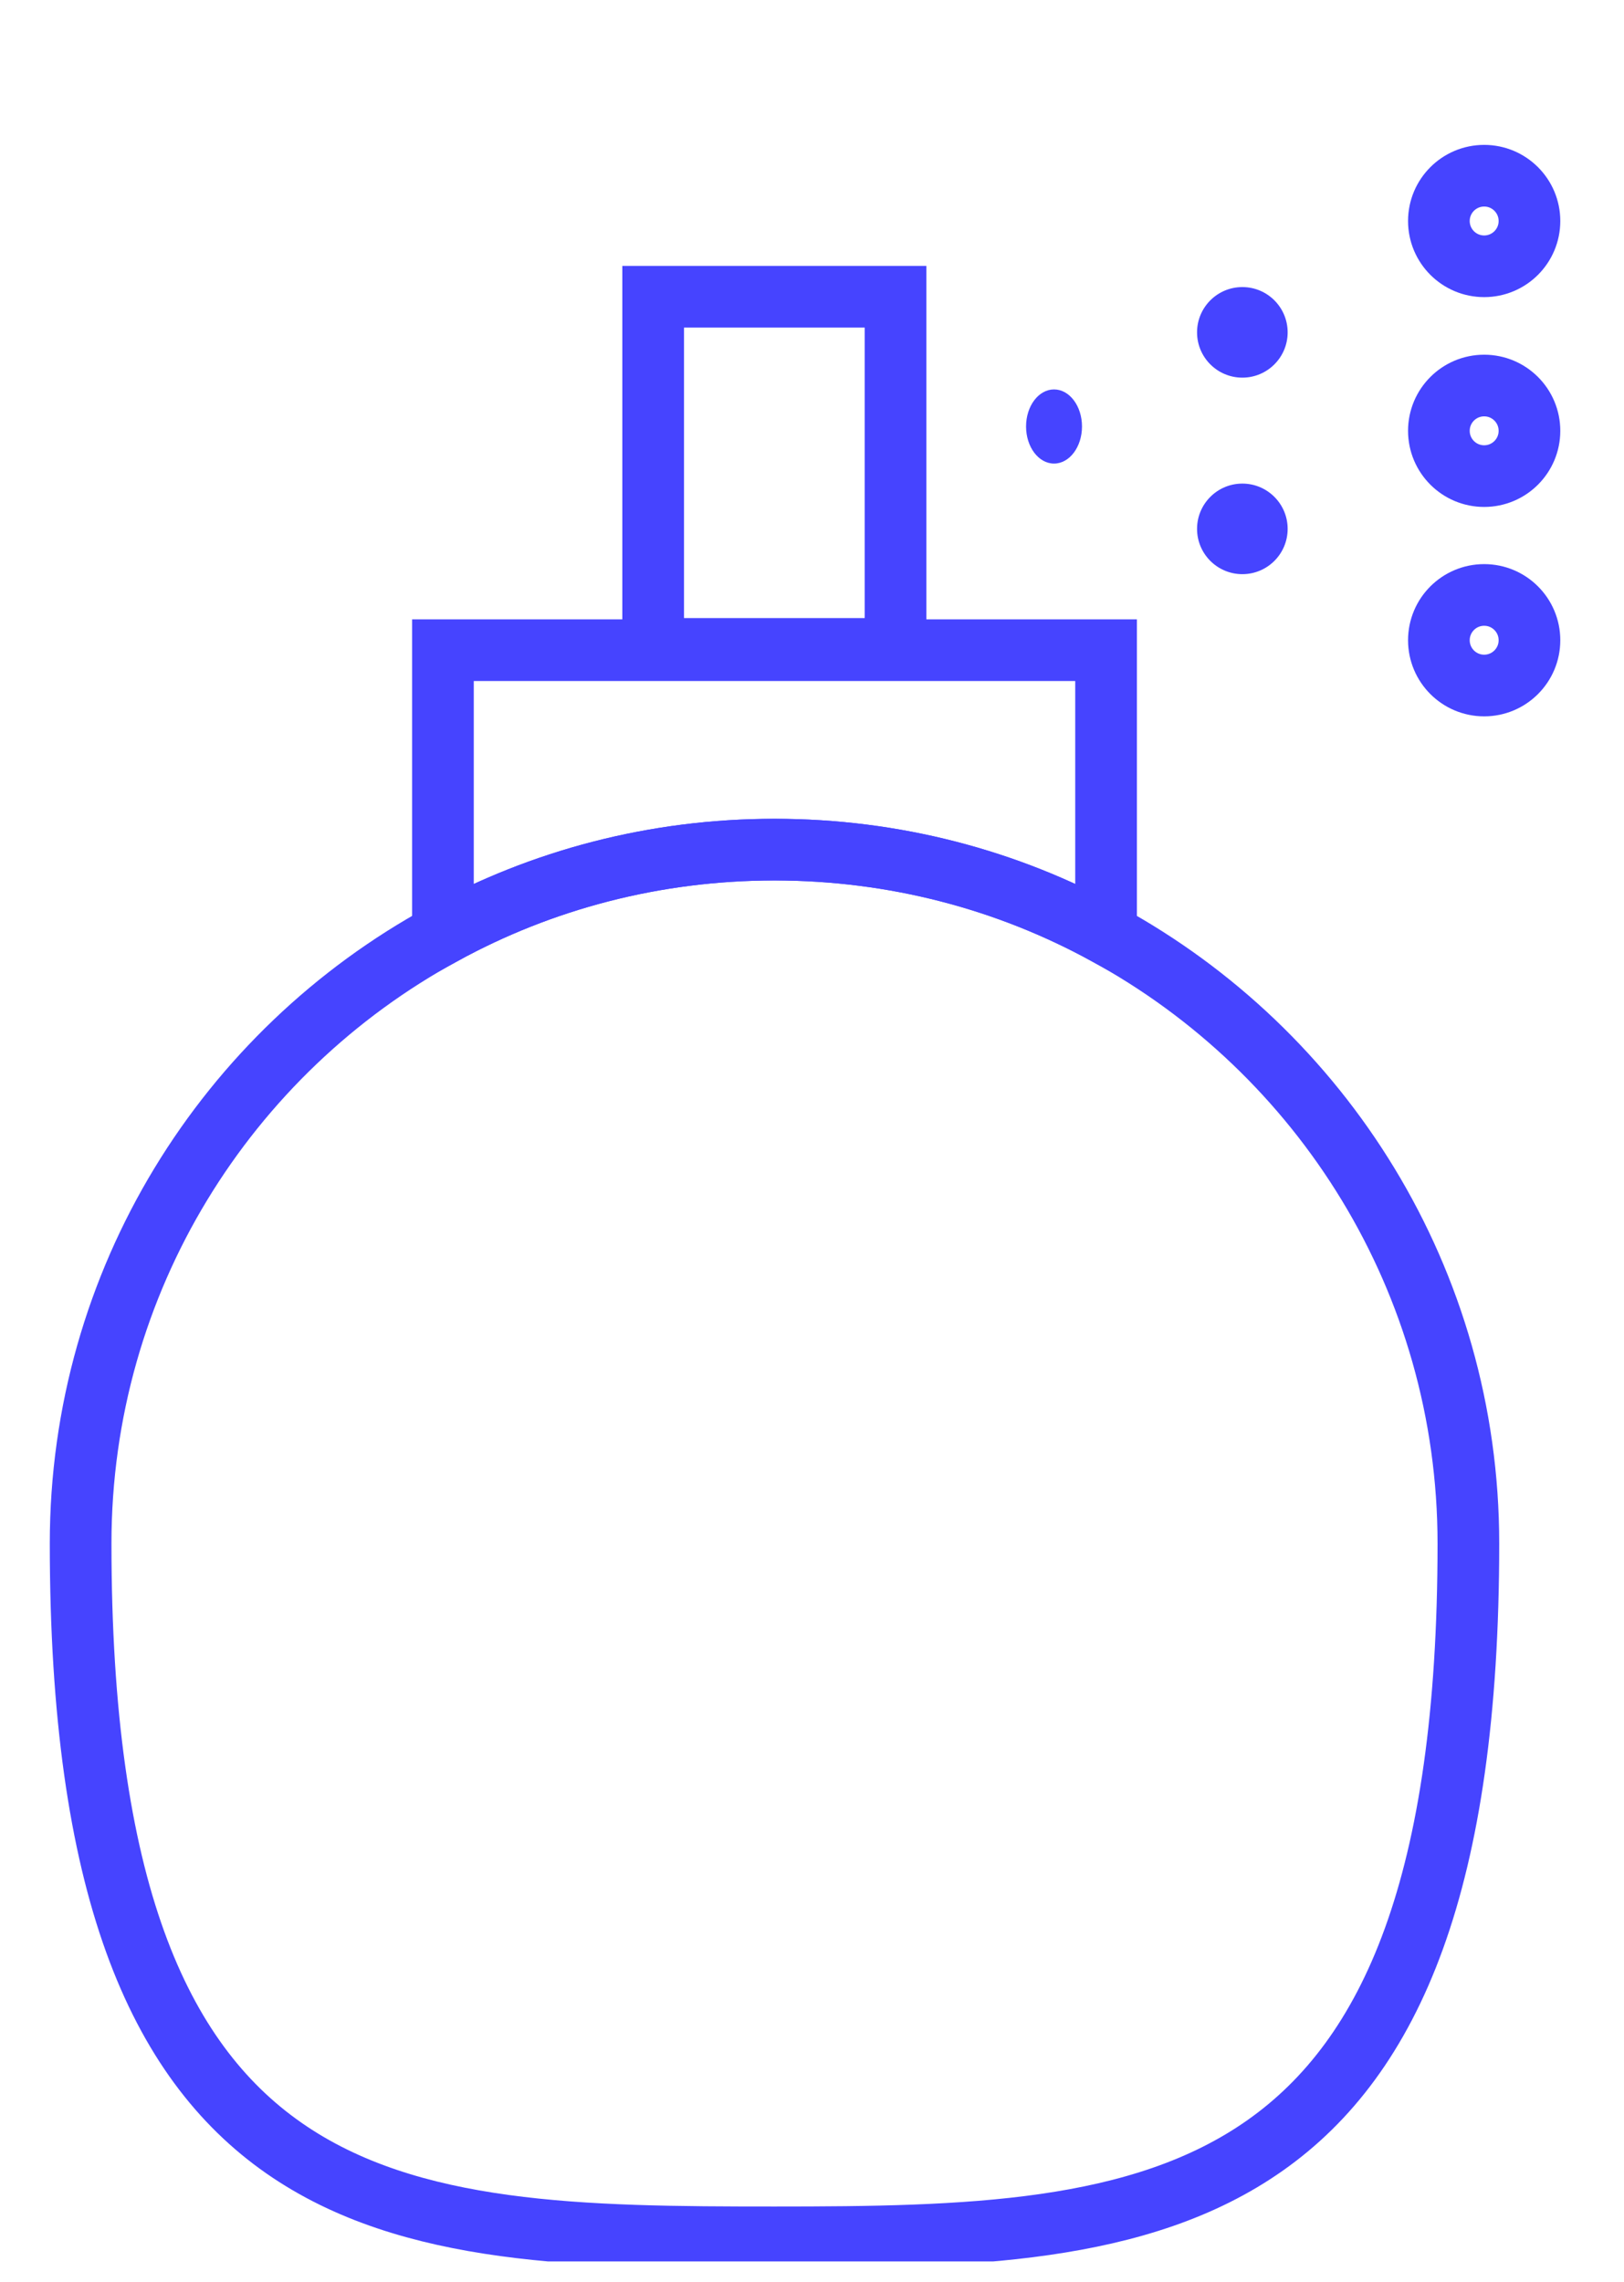
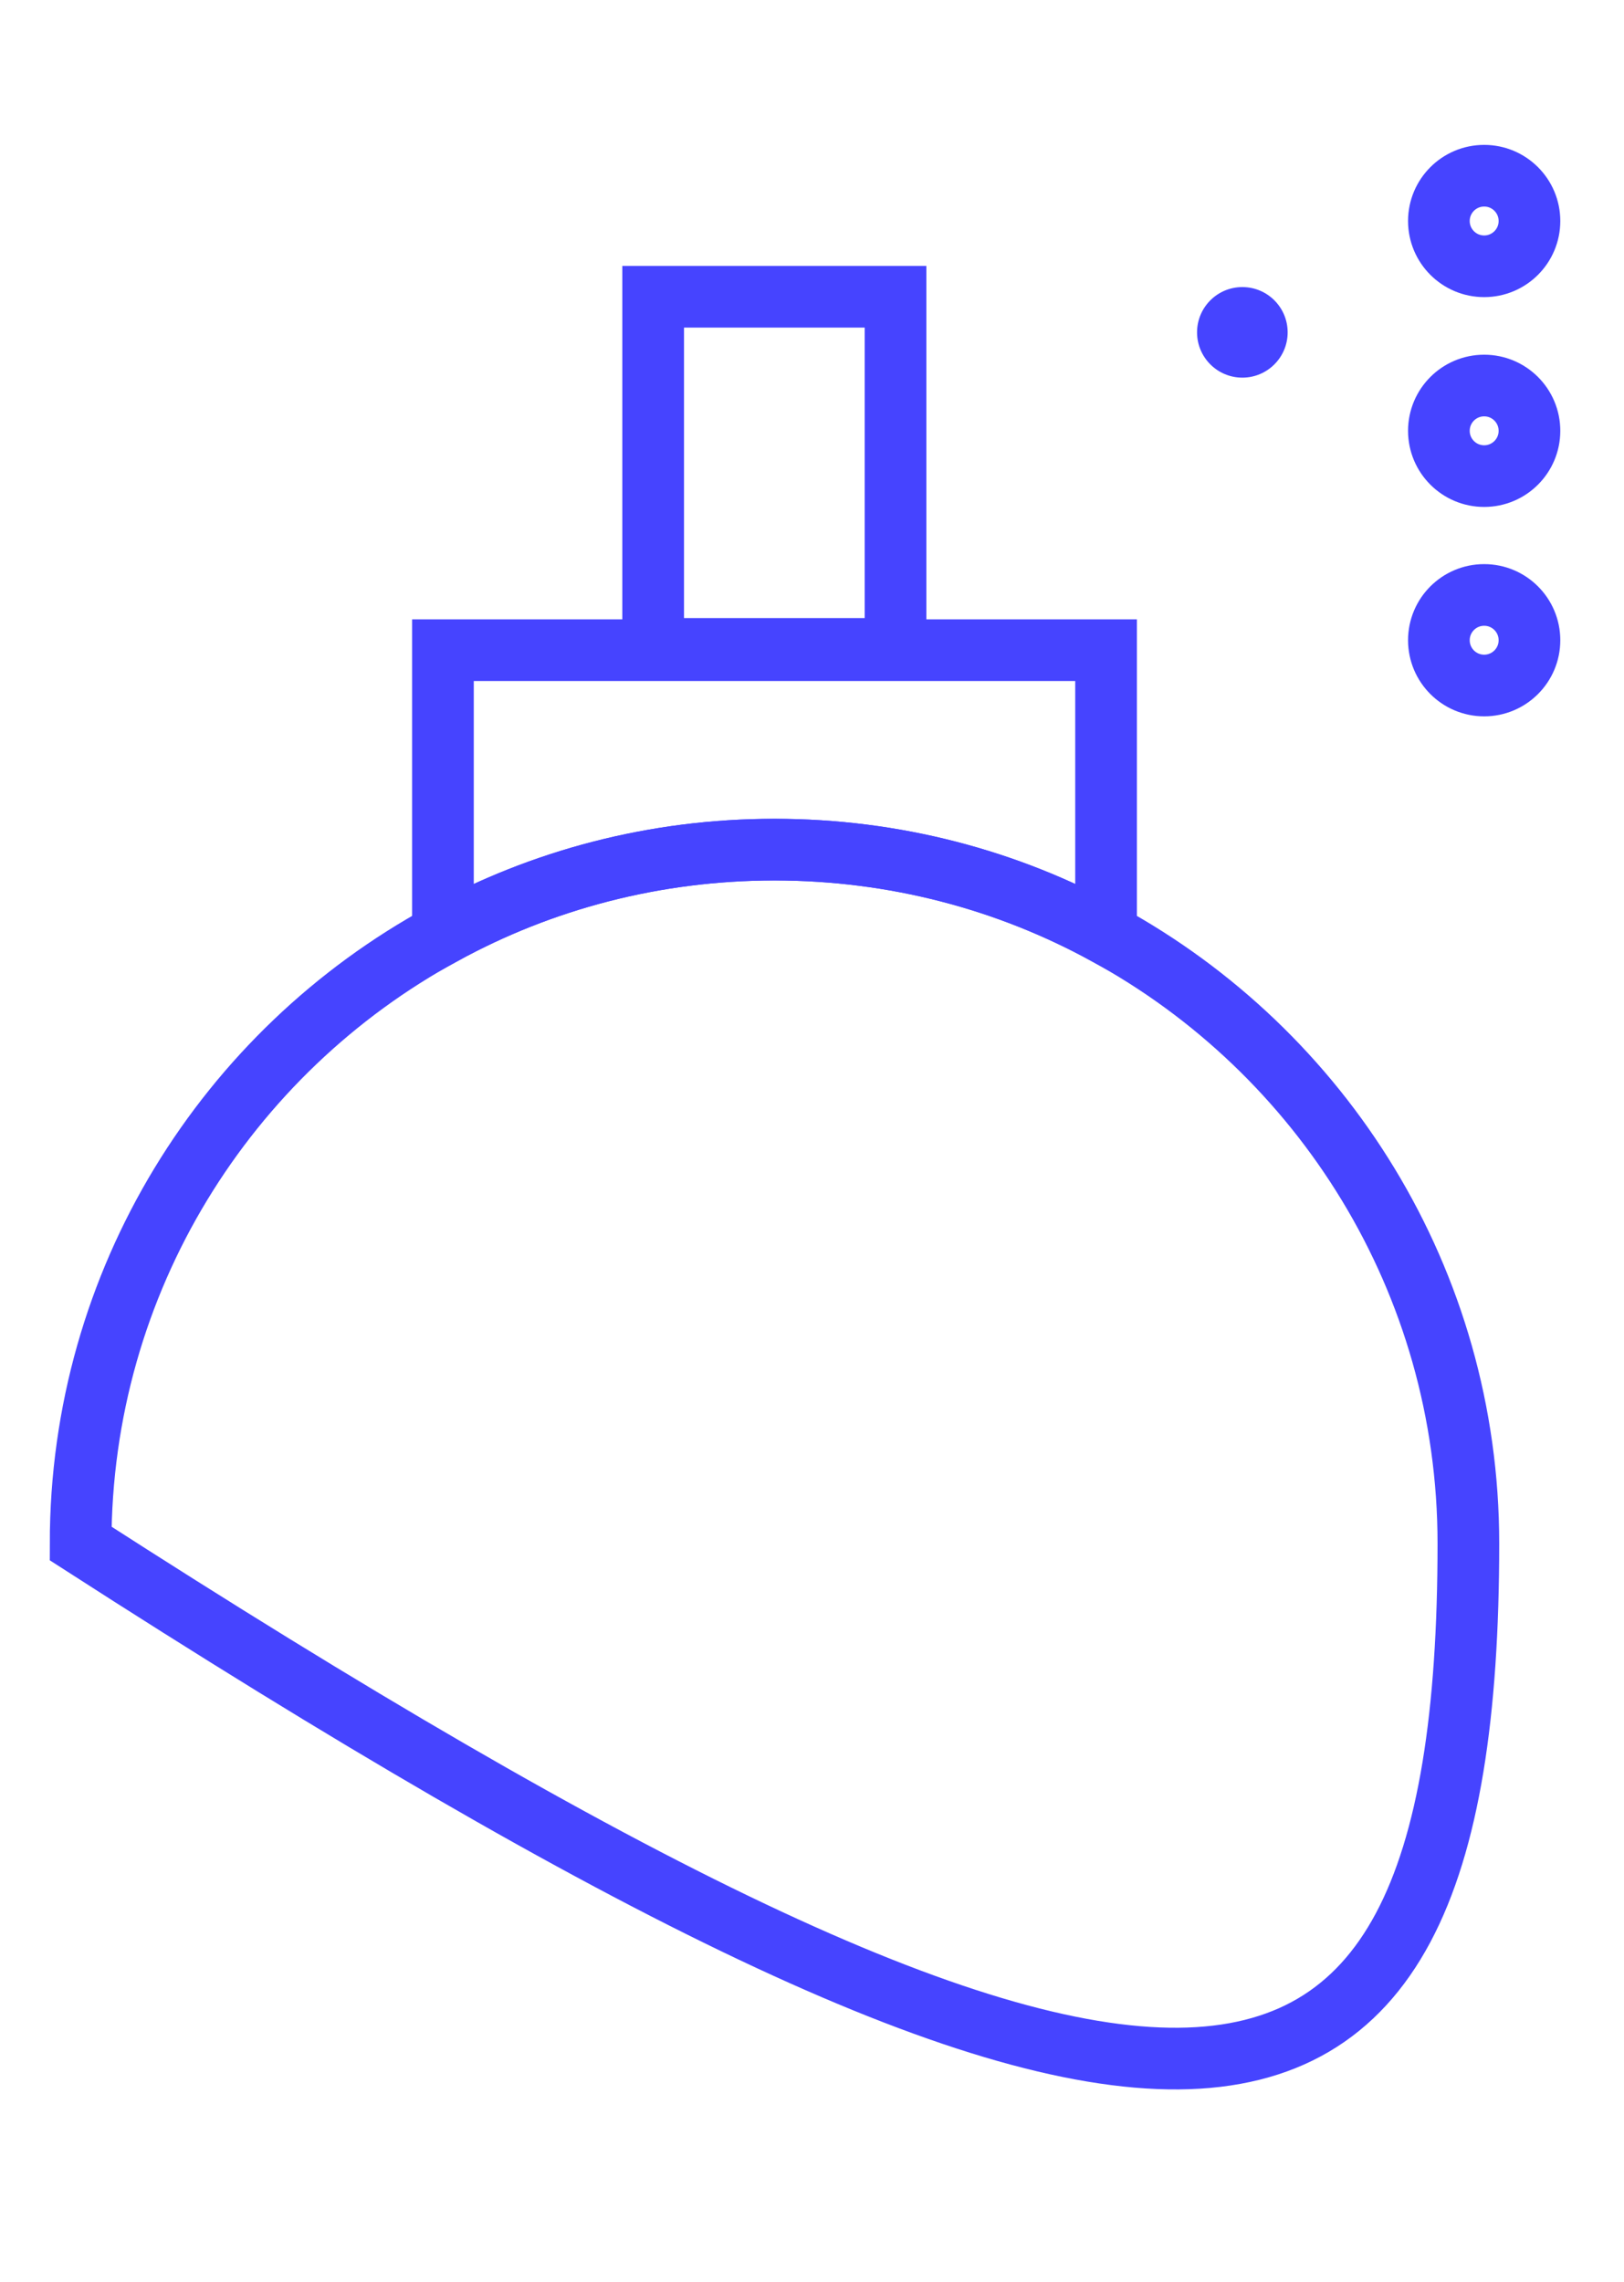
<svg xmlns="http://www.w3.org/2000/svg" width="79" height="111" viewBox="0 0 79 111" fill="none">
  <g clip-path="url(#clip0_142_717)">
-     <path d="M51.274 22.551C52.025 22.551 52.634 21.743 52.634 20.747C52.634 19.752 52.025 18.944 51.274 18.944C50.522 18.944 49.913 19.752 49.913 20.747C49.913 21.743 50.522 22.551 51.274 22.551Z" fill="#4644FF" />
    <path d="M60.435 18.371C61.651 18.371 62.638 17.385 62.638 16.168C62.638 14.951 61.651 13.965 60.435 13.965C59.218 13.965 58.231 14.951 58.231 16.168C58.231 17.385 59.218 18.371 60.435 18.371Z" fill="#4644FF" />
-     <path d="M60.435 27.931C61.651 27.931 62.638 26.945 62.638 25.728C62.638 24.512 61.651 23.525 60.435 23.525C59.218 23.525 58.231 24.512 58.231 25.728C58.231 26.945 59.218 27.931 60.435 27.931Z" fill="#4644FF" />
    <path d="M72.198 12.954C73.415 12.954 74.401 11.968 74.401 10.751C74.401 9.535 73.415 8.548 72.198 8.548C70.981 8.548 69.995 9.535 69.995 10.751C69.995 11.968 70.981 12.954 72.198 12.954Z" stroke="#4644FF" stroke-width="3" stroke-miterlimit="10" />
    <path d="M72.198 23.161C73.415 23.161 74.401 22.175 74.401 20.958C74.401 19.741 73.415 18.755 72.198 18.755C70.981 18.755 69.995 19.741 69.995 20.958C69.995 22.175 70.981 23.161 72.198 23.161Z" stroke="#4644FF" stroke-width="3" stroke-miterlimit="10" />
    <path d="M72.198 33.348C73.415 33.348 74.401 32.362 74.401 31.145C74.401 29.928 73.415 28.942 72.198 28.942C70.981 28.942 69.995 29.928 69.995 31.145C69.995 32.362 70.981 33.348 72.198 33.348Z" stroke="#4644FF" stroke-width="3" stroke-miterlimit="10" />
-     <path d="M53.805 45.434C49.015 42.807 43.517 41.331 37.676 41.331C31.835 41.331 26.337 42.807 21.547 45.434C11.037 51.154 3.922 62.291 3.922 75.085C3.922 108.495 19.02 108.838 37.676 108.838C56.332 108.838 71.43 108.151 71.43 75.085C71.43 62.291 64.295 51.154 53.805 45.434Z" stroke="#4644FF" stroke-width="3" stroke-miterlimit="10" />
+     <path d="M53.805 45.434C49.015 42.807 43.517 41.331 37.676 41.331C31.835 41.331 26.337 42.807 21.547 45.434C11.037 51.154 3.922 62.291 3.922 75.085C56.332 108.838 71.43 108.151 71.43 75.085C71.43 62.291 64.295 51.154 53.805 45.434Z" stroke="#4644FF" stroke-width="3" stroke-miterlimit="10" />
    <path d="M53.805 31.63V45.434C49.015 42.807 43.517 41.332 37.676 41.332C31.835 41.332 26.337 42.807 21.547 45.434V31.63H53.805Z" stroke="#4644FF" stroke-width="3" stroke-miterlimit="10" />
    <path d="M43.564 14.436H31.773V31.567H43.564V14.436Z" stroke="#4644FF" stroke-width="3" stroke-miterlimit="10" />
  </g>
  <defs>
    <clipPath id="clip0_142_717">
      <rect width="78" height="110" fill="white" transform="translate(0.75 0.01)" />
    </clipPath>
  </defs>
</svg>